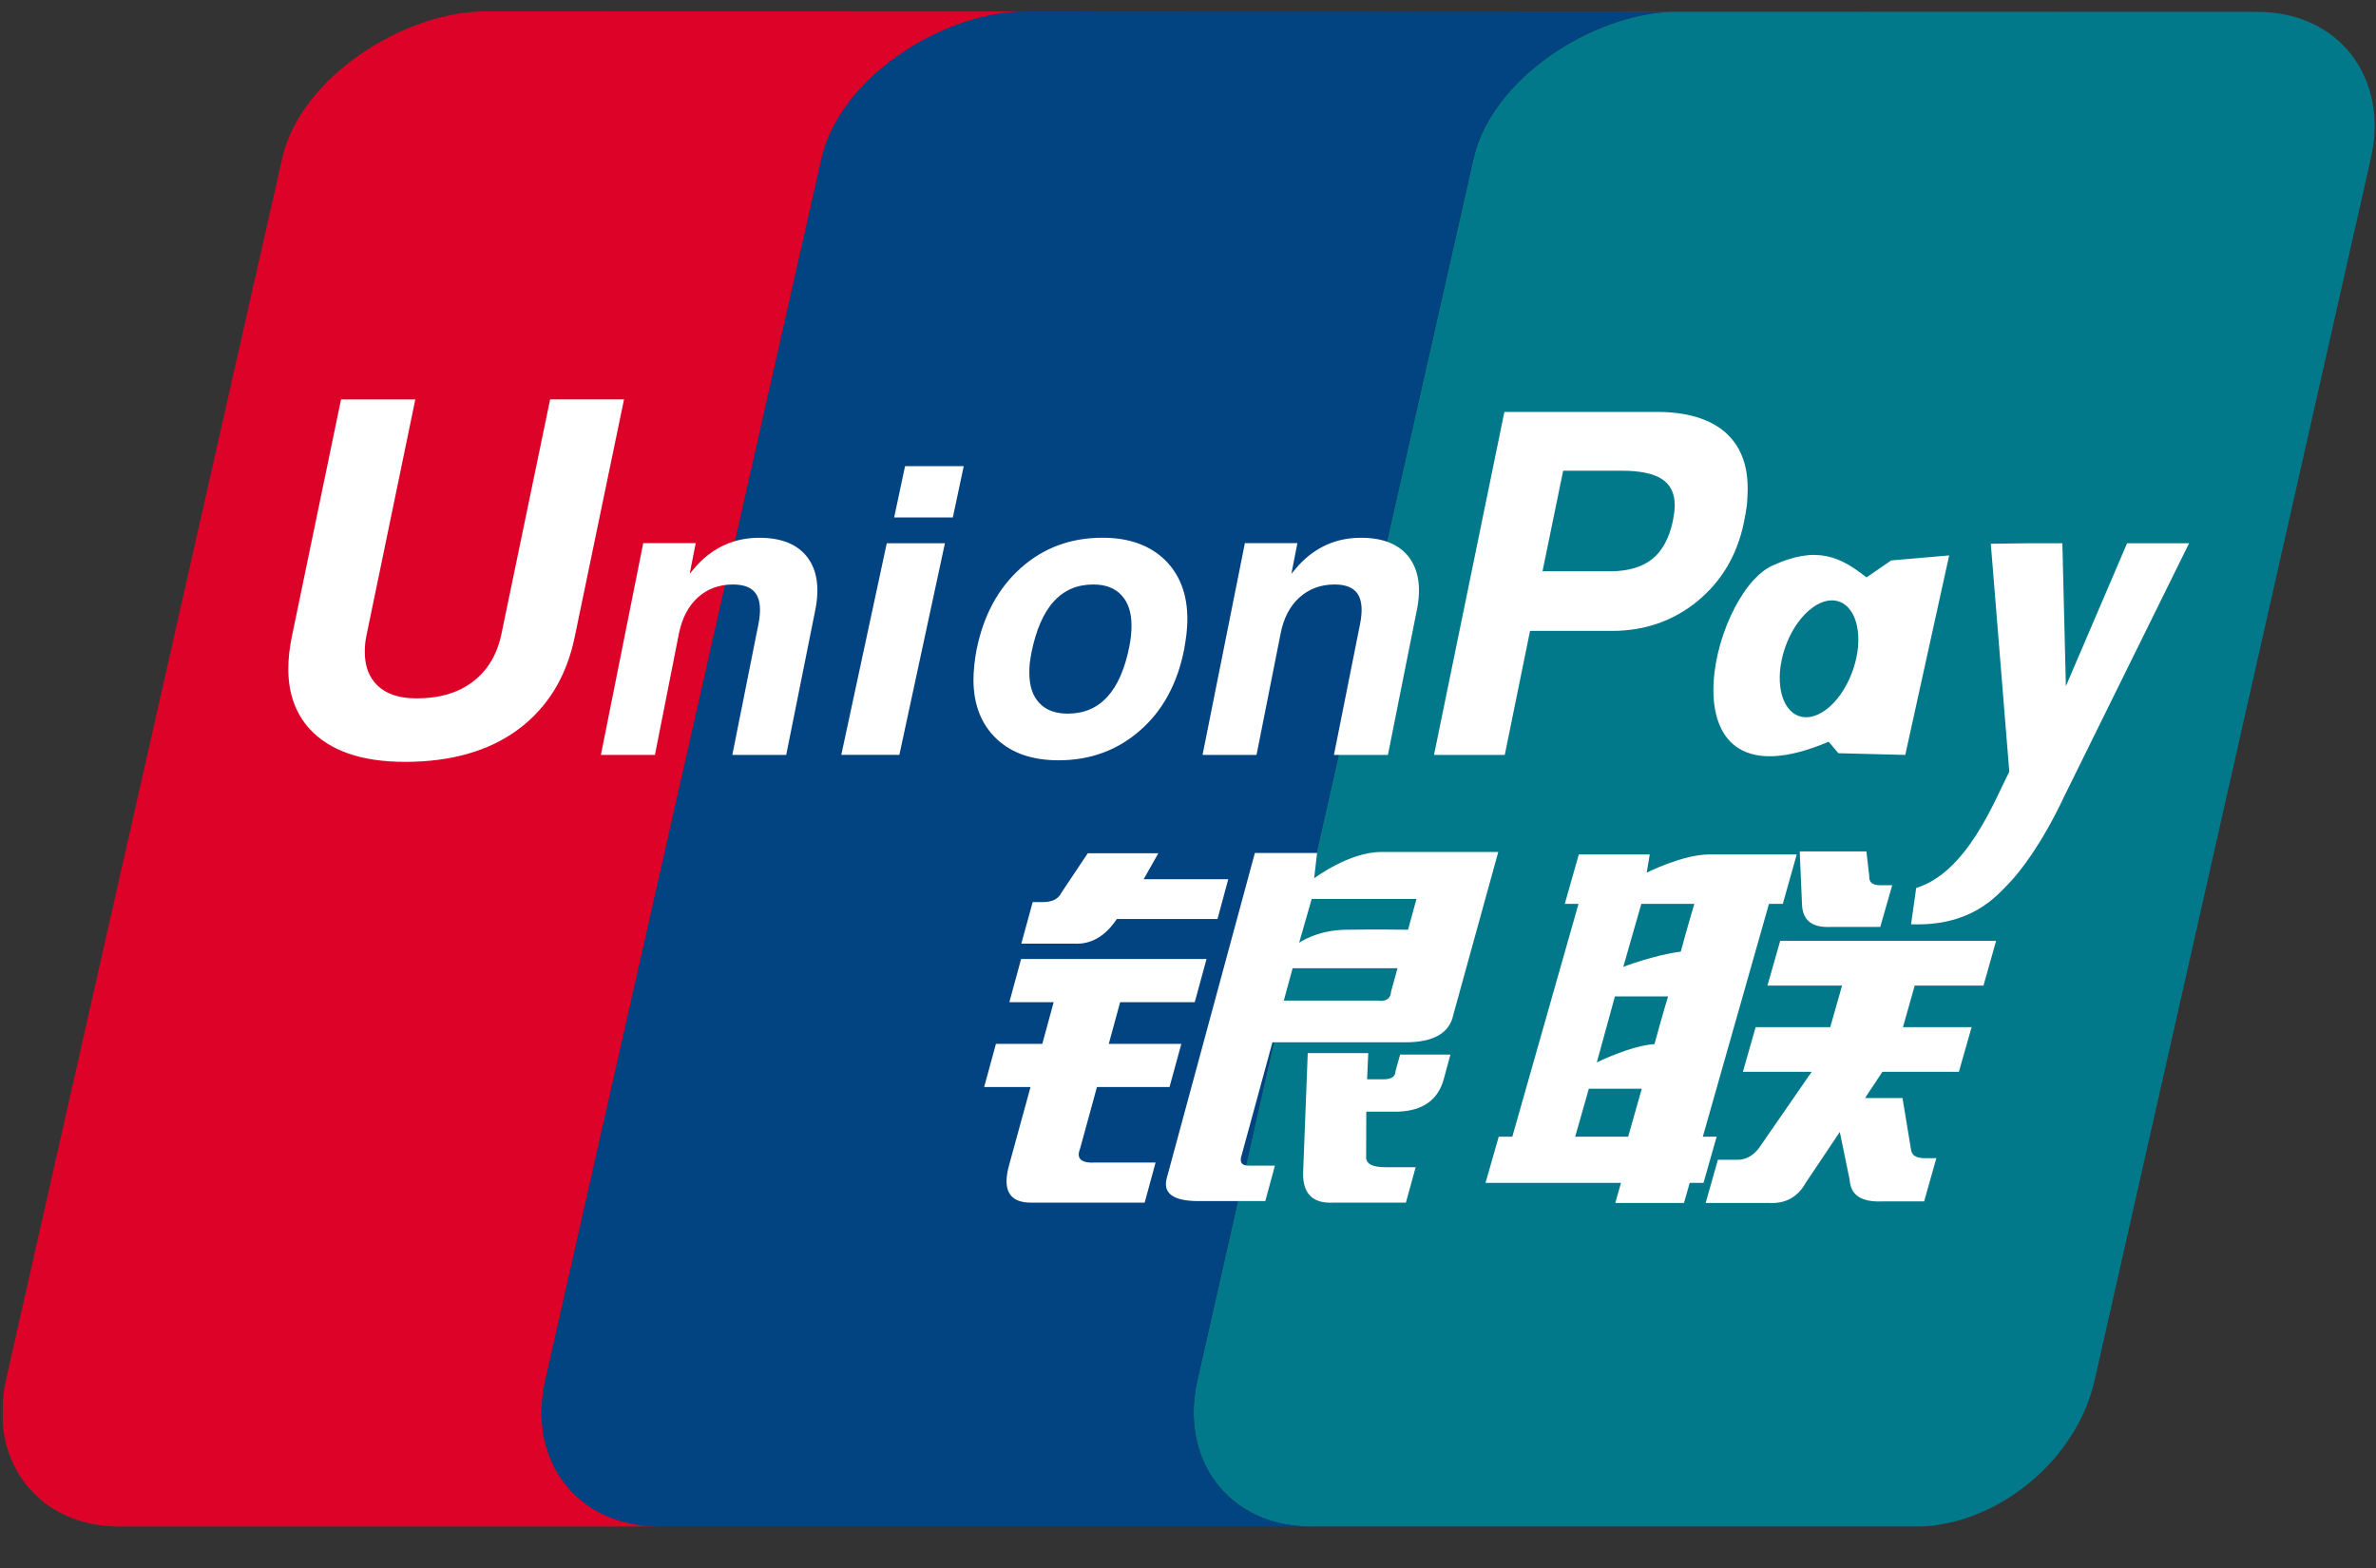
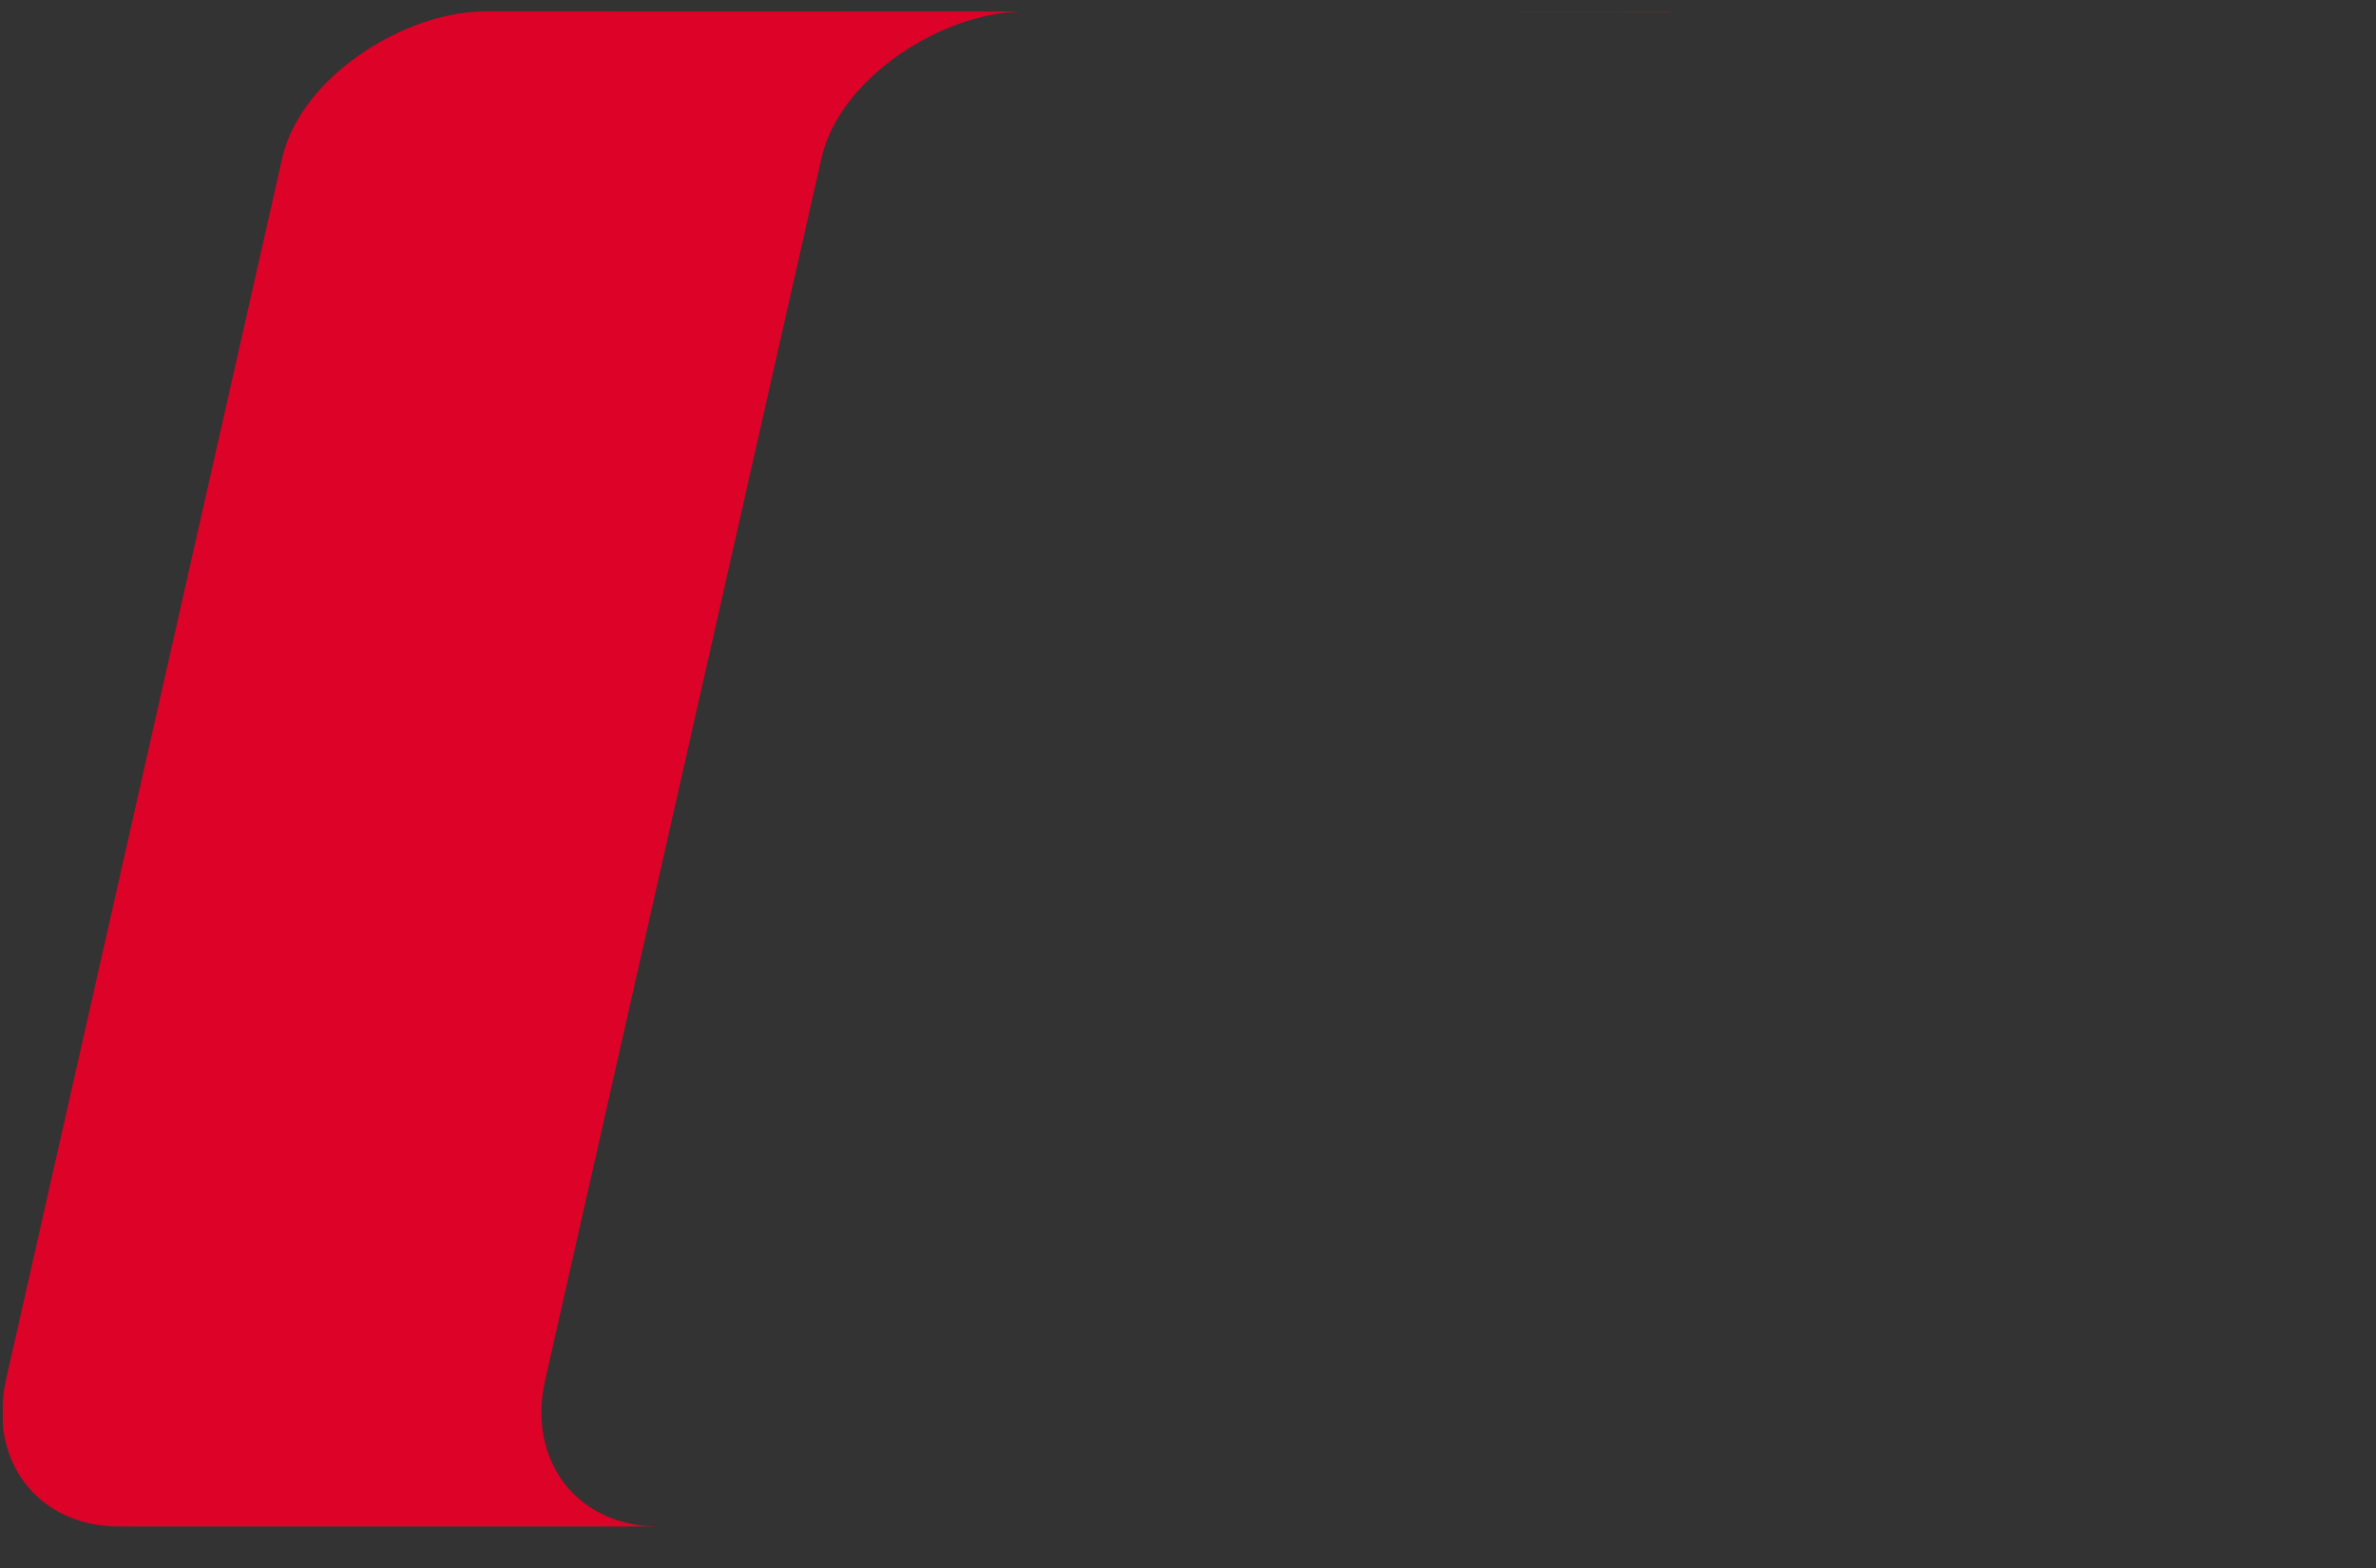
<svg xmlns="http://www.w3.org/2000/svg" width="50px" height="33px" viewBox="0 0 50 33" version="1.1">
  <rect x="0" y="0" width="50" height="33" fill="#333333" stroke="none" />
  <title>88A67E69-315A-4931-A6A2-AE2B0FA34F69</title>
  <desc>Created with sketchtool.</desc>
  <g id="Page-1" stroke="none" stroke-width="1" fill="none" fill-rule="evenodd">
    <g id="SwissFS_HomePage" transform="translate(-786, -4585)" fill-rule="nonzero">
      <g id="Group-15" transform="translate(486, 4552)">
        <g id="union-pay" transform="translate(300, 33)">
-           <path d="M47.509,0.25 L35.218,0.246 L35.214,0.246 C35.205,0.246 35.195,0.248 35.186,0.248 C33.498,0.3 31.394,1.654 31.011,3.324 L25.199,29.044 C24.816,30.73 25.858,32.101 27.534,32.127 L40.447,32.127 C42.097,32.045 43.702,30.706 44.078,29.055 L49.891,3.335 C50.28,1.632 49.213,0.25 47.509,0.25" id="Path" fill="#01798A" />
-           <path d="M25.199,29.044 L31.012,3.324 C31.395,1.654 33.498,0.3 35.186,0.248 L30.299,0.245 L21.494,0.243 C19.801,0.278 17.671,1.642 17.288,3.324 L11.473,29.044 C11.089,30.73 12.132,32.101 13.808,32.126 L27.534,32.126 C25.858,32.101 24.816,30.73 25.199,29.044" id="Path" fill="#024381" />
          <path d="M11.473,29.044 L17.288,3.324 C17.671,1.642 19.801,0.278 21.494,0.243 L10.215,0.24 C8.512,0.24 6.329,1.62 5.94,3.324 L0.125,29.044 C0.09,29.201 0.07,29.355 0.059,29.505 L0.059,29.982 C0.172,31.211 1.111,32.106 2.46,32.126 L13.808,32.126 C12.132,32.101 11.089,30.73 11.473,29.044" id="Path" fill="#DD0228" />
-           <path d="M21.732,18.985 L21.946,18.985 C22.142,18.985 22.274,18.919 22.336,18.788 L22.89,17.958 L24.376,17.958 L24.066,18.504 L25.847,18.504 L25.621,19.341 L23.502,19.341 C23.258,19.708 22.957,19.881 22.596,19.86 L21.492,19.86 L21.732,18.985 L21.732,18.985 Z M21.488,20.183 L25.39,20.183 L25.142,21.092 L23.572,21.092 L23.333,21.969 L24.86,21.969 L24.611,22.878 L23.084,22.878 L22.729,24.174 C22.642,24.391 22.757,24.488 23.074,24.466 L24.318,24.466 L24.088,25.311 L21.698,25.311 C21.246,25.311 21.09,25.052 21.232,24.532 L21.686,22.878 L20.71,22.878 L20.958,21.969 L21.934,21.969 L22.173,21.092 L21.24,21.092 L21.488,20.183 L21.488,20.183 Z M27.716,17.952 L27.655,18.484 C27.655,18.484 28.391,17.931 29.059,17.931 L31.529,17.931 L30.585,21.351 C30.506,21.742 30.17,21.936 29.577,21.936 L26.777,21.936 L26.122,24.337 C26.084,24.466 26.137,24.532 26.278,24.532 L26.829,24.532 L26.627,25.278 L25.226,25.278 C24.689,25.278 24.465,25.116 24.554,24.791 L26.407,17.952 L27.716,17.952 L27.716,17.952 Z M29.808,18.919 L27.603,18.919 L27.339,19.841 C27.339,19.841 27.707,19.576 28.32,19.567 C28.932,19.557 29.631,19.567 29.631,19.567 L29.808,18.919 Z M29.009,21.059 C29.172,21.081 29.264,21.017 29.274,20.865 L29.409,20.378 L27.201,20.378 L27.016,21.059 L29.009,21.059 Z M27.52,22.164 L28.793,22.164 L28.769,22.715 L29.108,22.715 C29.279,22.715 29.364,22.66 29.364,22.552 L29.464,22.195 L30.522,22.195 L30.381,22.715 C30.261,23.148 29.945,23.374 29.43,23.396 L28.752,23.396 L28.749,24.337 C28.736,24.488 28.872,24.565 29.153,24.565 L29.791,24.565 L29.585,25.311 L28.056,25.311 C27.628,25.331 27.418,25.127 27.422,24.694 L27.52,22.164 L27.52,22.164 Z M12.096,13.396 C11.924,14.242 11.523,14.892 10.903,15.353 C10.287,15.807 9.494,16.034 8.523,16.034 C7.609,16.034 6.939,15.802 6.511,15.336 C6.214,15.005 6.067,14.584 6.067,14.076 C6.067,13.865 6.092,13.639 6.142,13.396 L7.177,8.406 L8.74,8.406 L7.719,13.34 C7.69,13.463 7.676,13.59 7.677,13.718 C7.676,13.97 7.738,14.178 7.865,14.339 C8.051,14.579 8.351,14.698 8.769,14.698 C9.25,14.698 9.647,14.581 9.954,14.344 C10.262,14.108 10.463,13.774 10.553,13.339 L11.577,8.405 L13.132,8.405 L12.096,13.396 L12.096,13.396 Z M18.661,11.433 L19.885,11.433 L18.926,15.887 L17.704,15.887 L18.661,11.433 L18.661,11.433 Z M19.046,9.81 L20.281,9.81 L20.051,10.891 L18.816,10.891 L19.046,9.81 L19.046,9.81 Z M20.969,15.548 C20.648,15.242 20.487,14.829 20.485,14.305 C20.485,14.215 20.491,14.113 20.503,14.002 C20.514,13.889 20.529,13.779 20.55,13.677 C20.695,12.954 21.005,12.379 21.481,11.955 C21.956,11.53 22.53,11.317 23.202,11.317 C23.752,11.317 24.188,11.471 24.508,11.778 C24.827,12.087 24.987,12.505 24.987,13.035 C24.987,13.126 24.98,13.231 24.968,13.344 C24.954,13.456 24.937,13.567 24.917,13.677 C24.775,14.39 24.467,14.958 23.991,15.373 C23.514,15.792 22.942,16.001 22.275,16.001 C21.723,16.001 21.288,15.851 20.969,15.548 L20.969,15.548 Z M23.302,14.666 C23.517,14.432 23.672,14.077 23.766,13.605 C23.78,13.531 23.793,13.454 23.801,13.377 C23.808,13.302 23.811,13.231 23.811,13.167 C23.811,12.892 23.742,12.679 23.601,12.528 C23.462,12.376 23.263,12.301 23.007,12.301 C22.668,12.301 22.391,12.42 22.175,12.659 C21.957,12.897 21.802,13.258 21.705,13.738 C21.691,13.812 21.68,13.886 21.67,13.958 C21.662,14.032 21.66,14.101 21.661,14.164 C21.661,14.437 21.731,14.647 21.872,14.796 C22.011,14.945 22.209,15.019 22.469,15.019 C22.81,15.019 23.086,14.901 23.302,14.666 L23.302,14.666 Z" id="Shape" fill="#FFFFFF" />
          <path d="M35.214,0.246 L30.299,0.245 L35.186,0.248 C35.195,0.248 35.205,0.246 35.214,0.246" id="Path" fill="#E02F41" />
-           <path d="M30.299,0.245 L21.562,0.24 C21.54,0.24 21.517,0.242 21.494,0.243 L30.299,0.245" id="Path" fill="#2E4F7D" />
-           <path d="M32.929,19.022 L33.224,17.983 L34.717,17.983 L34.653,18.365 C34.653,18.365 35.415,17.983 35.965,17.983 L37.81,17.983 L37.517,19.022 L37.226,19.022 L35.834,23.922 L36.125,23.922 L35.848,24.895 L35.558,24.895 L35.437,25.317 L33.992,25.317 L34.112,24.895 L31.261,24.895 L31.539,23.922 L31.825,23.922 L33.218,19.022 L32.929,19.022 L32.929,19.022 Z M34.54,19.022 L34.16,20.348 C34.16,20.348 34.81,20.099 35.37,20.028 C35.494,19.565 35.655,19.022 35.655,19.022 L34.54,19.022 Z M33.984,20.97 L33.603,22.359 C33.603,22.359 34.323,22.004 34.817,21.974 C34.96,21.438 35.103,20.97 35.103,20.97 L33.984,20.97 L33.984,20.97 Z M34.263,23.922 L34.549,22.914 L33.435,22.914 L33.148,23.922 L34.263,23.922 Z M37.873,17.919 L39.276,17.919 L39.336,18.437 C39.326,18.568 39.405,18.631 39.571,18.631 L39.819,18.631 L39.568,19.508 L38.537,19.508 C38.143,19.529 37.941,19.378 37.922,19.053 L37.873,17.919 Z M37.462,19.801 L42.006,19.801 L41.74,20.742 L40.293,20.742 L40.045,21.618 L41.49,21.618 L41.222,22.558 L39.612,22.558 L39.248,23.109 L40.036,23.109 L40.218,24.212 C40.239,24.322 40.337,24.375 40.503,24.375 L40.748,24.375 L40.491,25.284 L39.624,25.284 C39.175,25.306 38.943,25.155 38.924,24.83 L38.716,23.823 L37.998,24.895 C37.829,25.198 37.568,25.339 37.217,25.317 L35.894,25.317 L36.151,24.408 L36.564,24.408 C36.734,24.408 36.875,24.333 37.002,24.181 L38.124,22.558 L36.677,22.558 L36.945,21.618 L38.515,21.618 L38.764,20.742 L37.194,20.742 L37.462,19.801 L37.462,19.801 Z M13.536,11.431 L14.64,11.431 L14.514,12.075 L14.672,11.891 C15.03,11.508 15.465,11.318 15.978,11.318 C16.443,11.318 16.778,11.453 16.988,11.725 C17.195,11.996 17.252,12.371 17.154,12.853 L16.545,15.888 L15.411,15.888 L15.96,13.137 C16.016,12.853 16.001,12.641 15.914,12.505 C15.827,12.368 15.662,12.301 15.425,12.301 C15.133,12.301 14.887,12.392 14.687,12.572 C14.486,12.754 14.354,13.007 14.288,13.329 L13.782,15.888 L12.645,15.888 L13.536,11.431 L13.536,11.431 Z M26.197,11.431 L27.302,11.431 L27.176,12.075 L27.333,11.891 C27.691,11.508 28.127,11.318 28.639,11.318 C29.104,11.318 29.439,11.453 29.648,11.725 C29.854,11.996 29.913,12.371 29.813,12.853 L29.207,15.888 L28.071,15.888 L28.62,13.137 C28.677,12.853 28.661,12.641 28.574,12.505 C28.485,12.368 28.323,12.301 28.086,12.301 C27.794,12.301 27.55,12.392 27.347,12.572 C27.146,12.754 27.013,13.007 26.95,13.329 L26.442,15.888 L25.306,15.888 L26.197,11.431 L26.197,11.431 Z M31.658,8.669 L34.866,8.669 C35.483,8.669 35.96,8.809 36.288,9.083 C36.614,9.361 36.778,9.76 36.778,10.279 L36.778,10.295 C36.778,10.394 36.771,10.505 36.762,10.626 C36.745,10.749 36.724,10.871 36.699,10.992 C36.558,11.679 36.23,12.232 35.723,12.651 C35.214,13.068 34.612,13.278 33.918,13.278 L32.198,13.278 L31.666,15.888 L30.177,15.888 L31.658,8.669 L31.658,8.669 Z M32.46,12.023 L33.887,12.023 C34.258,12.023 34.554,11.936 34.769,11.766 C34.982,11.593 35.124,11.329 35.202,10.971 C35.214,10.905 35.222,10.846 35.232,10.791 C35.236,10.739 35.243,10.687 35.243,10.637 C35.243,10.381 35.152,10.196 34.969,10.08 C34.788,9.962 34.502,9.906 34.106,9.906 L32.895,9.906 L32.46,12.023 L32.46,12.023 Z M43.444,16.75 C42.973,17.751 42.524,18.335 42.261,18.606 C41.997,18.875 41.474,19.499 40.216,19.452 L40.324,18.688 C41.384,18.361 41.956,16.891 42.283,16.24 L41.894,11.444 L42.713,11.433 L43.4,11.433 L43.474,14.441 L44.762,11.433 L46.067,11.433 L43.444,16.75 L43.444,16.75 Z M39.797,11.795 L39.279,12.152 C38.738,11.728 38.243,11.466 37.289,11.908 C35.99,12.511 34.904,17.133 38.482,15.61 L38.686,15.852 L40.094,15.888 L41.018,11.689 L39.797,11.795 L39.797,11.795 Z M38.996,14.091 C38.77,14.758 38.265,15.199 37.87,15.074 C37.474,14.951 37.333,14.308 37.562,13.639 C37.788,12.971 38.297,12.531 38.689,12.657 C39.084,12.779 39.227,13.423 38.996,14.091 L38.996,14.091 Z" id="Shape" fill="#FFFFFF" />
        </g>
      </g>
    </g>
  </g>
</svg>